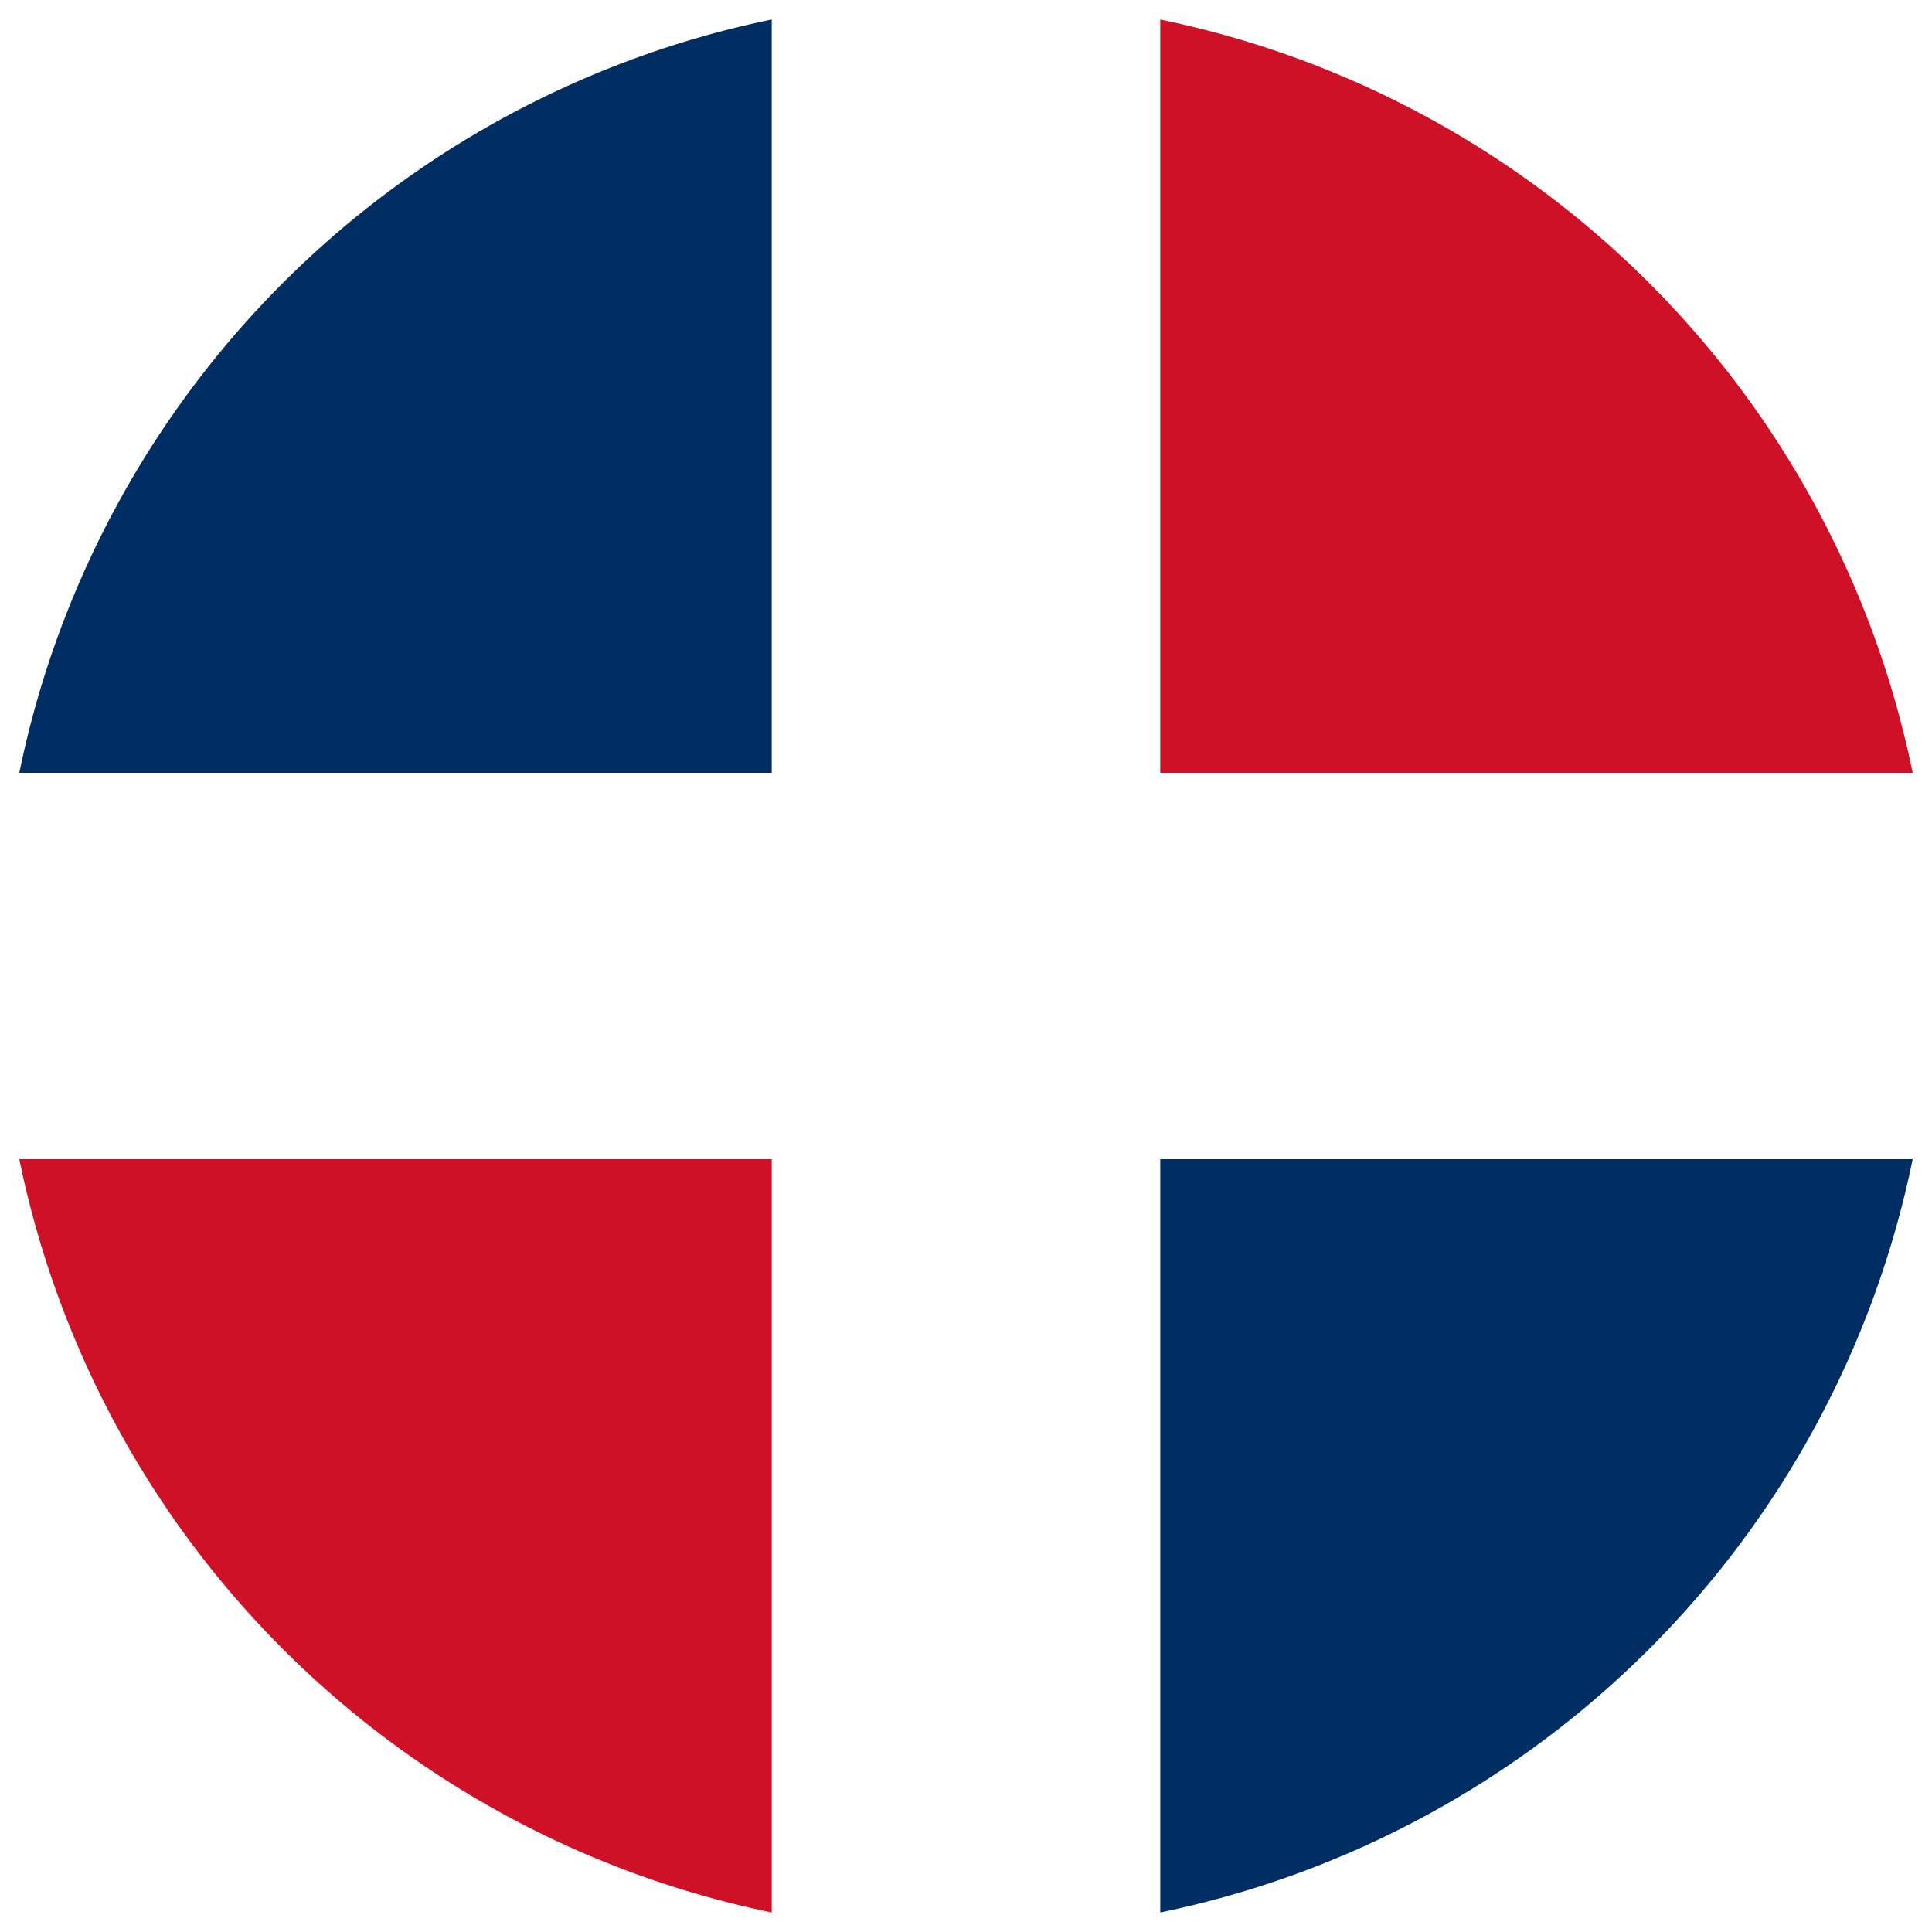
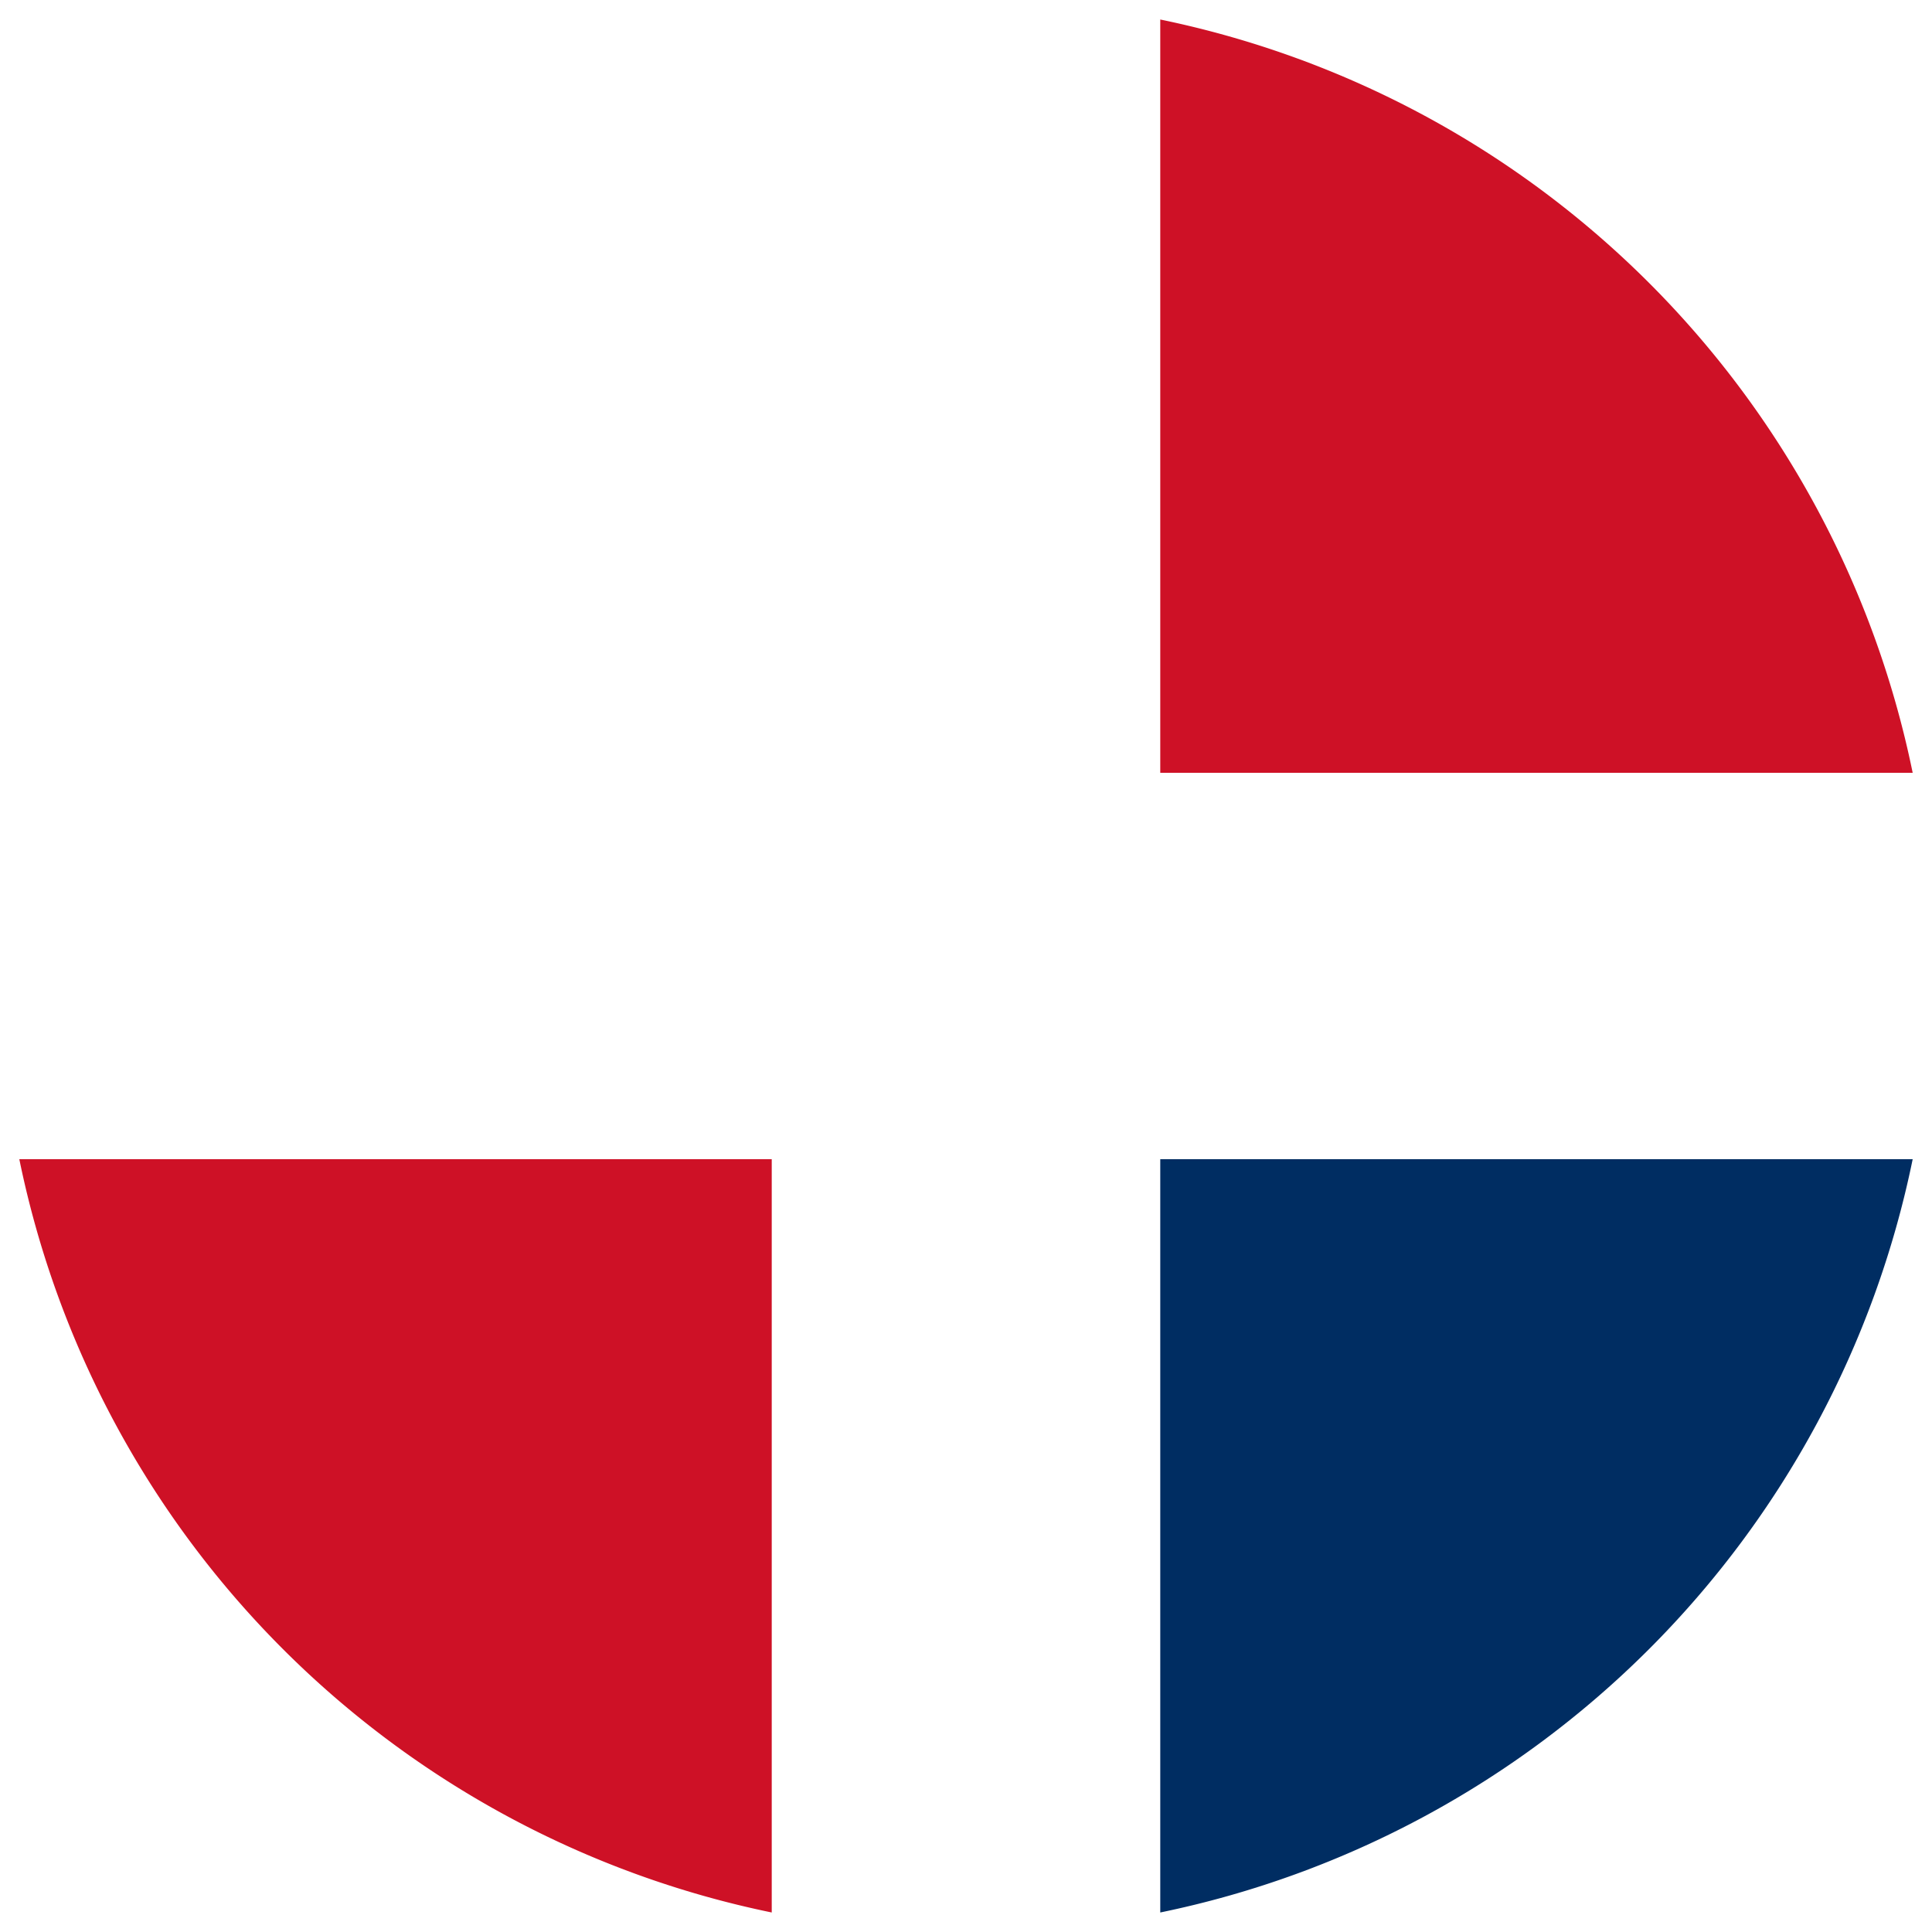
<svg xmlns="http://www.w3.org/2000/svg" viewBox="0 0 20 20">
  <path fill="#CE1126" d="M7.989 12v7.798A10.012 10.012 0 0 1 .2 12h7.789Z" />
-   <path fill="#002D62" d="M7.989 8H.2A10.012 10.012 0 0 1 7.989.202V8Z" />
  <path fill="#CE1126" d="M12.011 8V.202A10.012 10.012 0 0 1 19.8 8h-7.789Z" />
  <path fill="#002D62" d="M12.011 12H19.8a10.012 10.012 0 0 1-7.789 7.798V12Z" />
</svg>